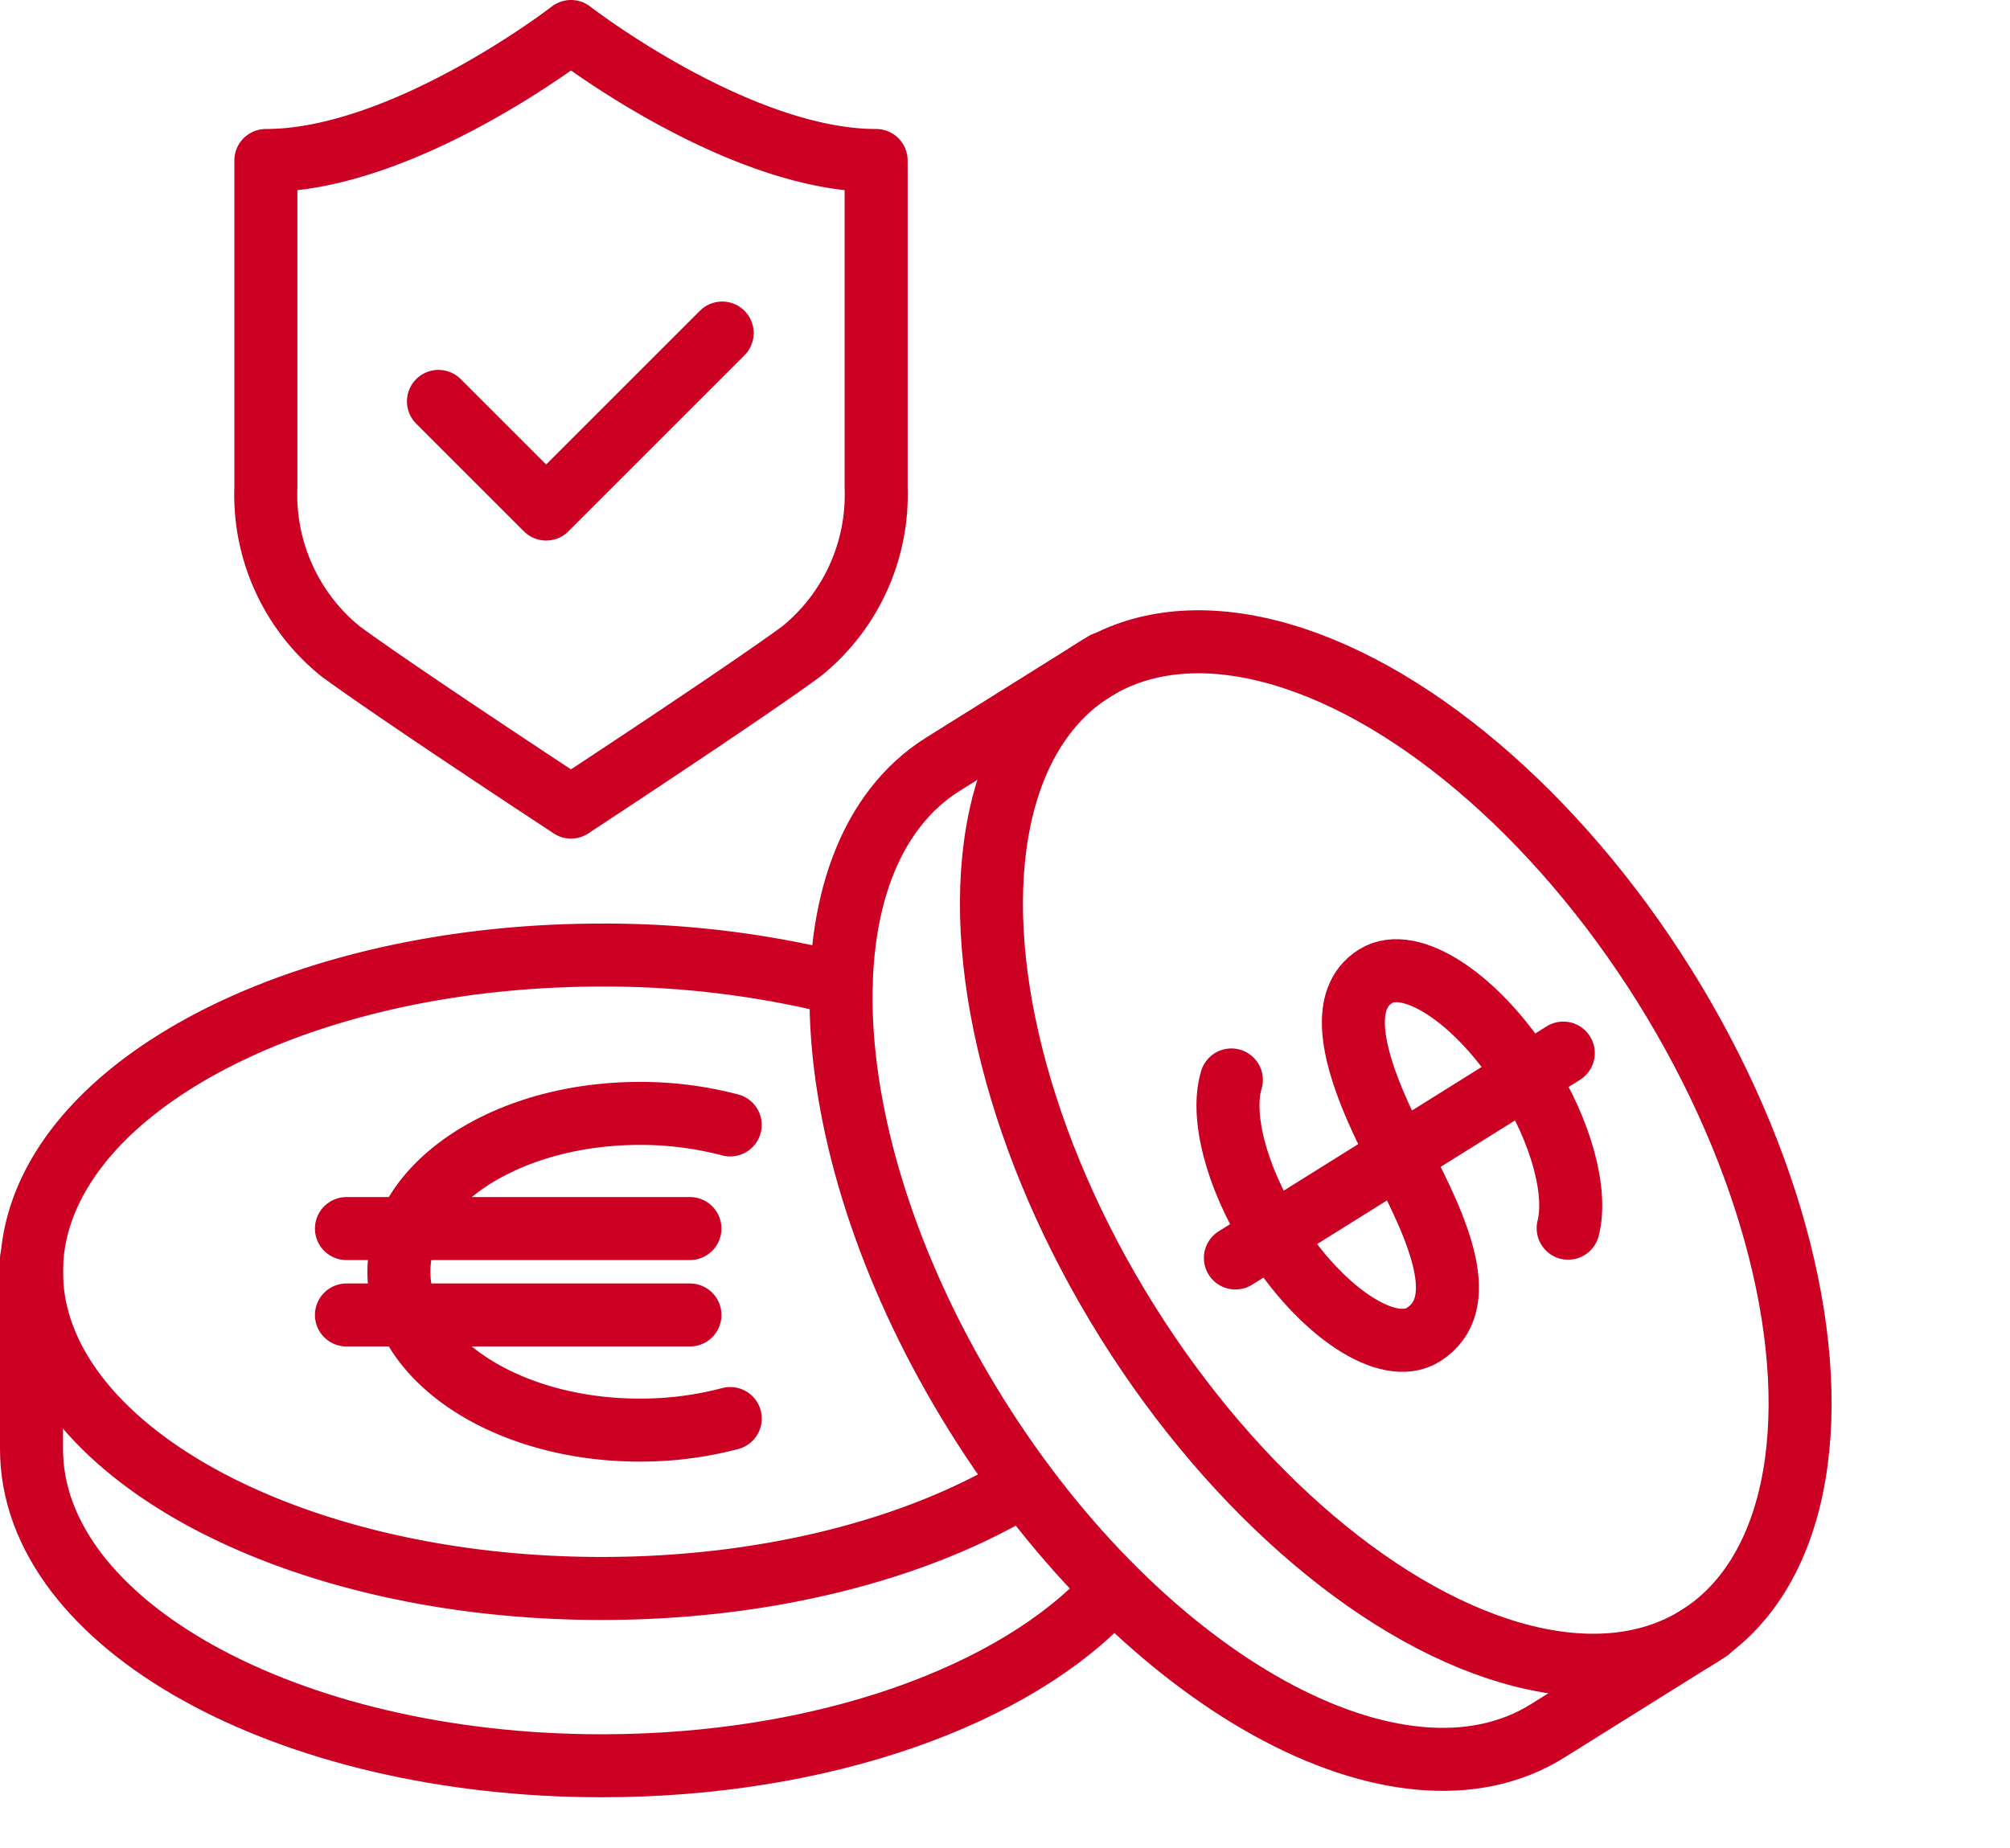
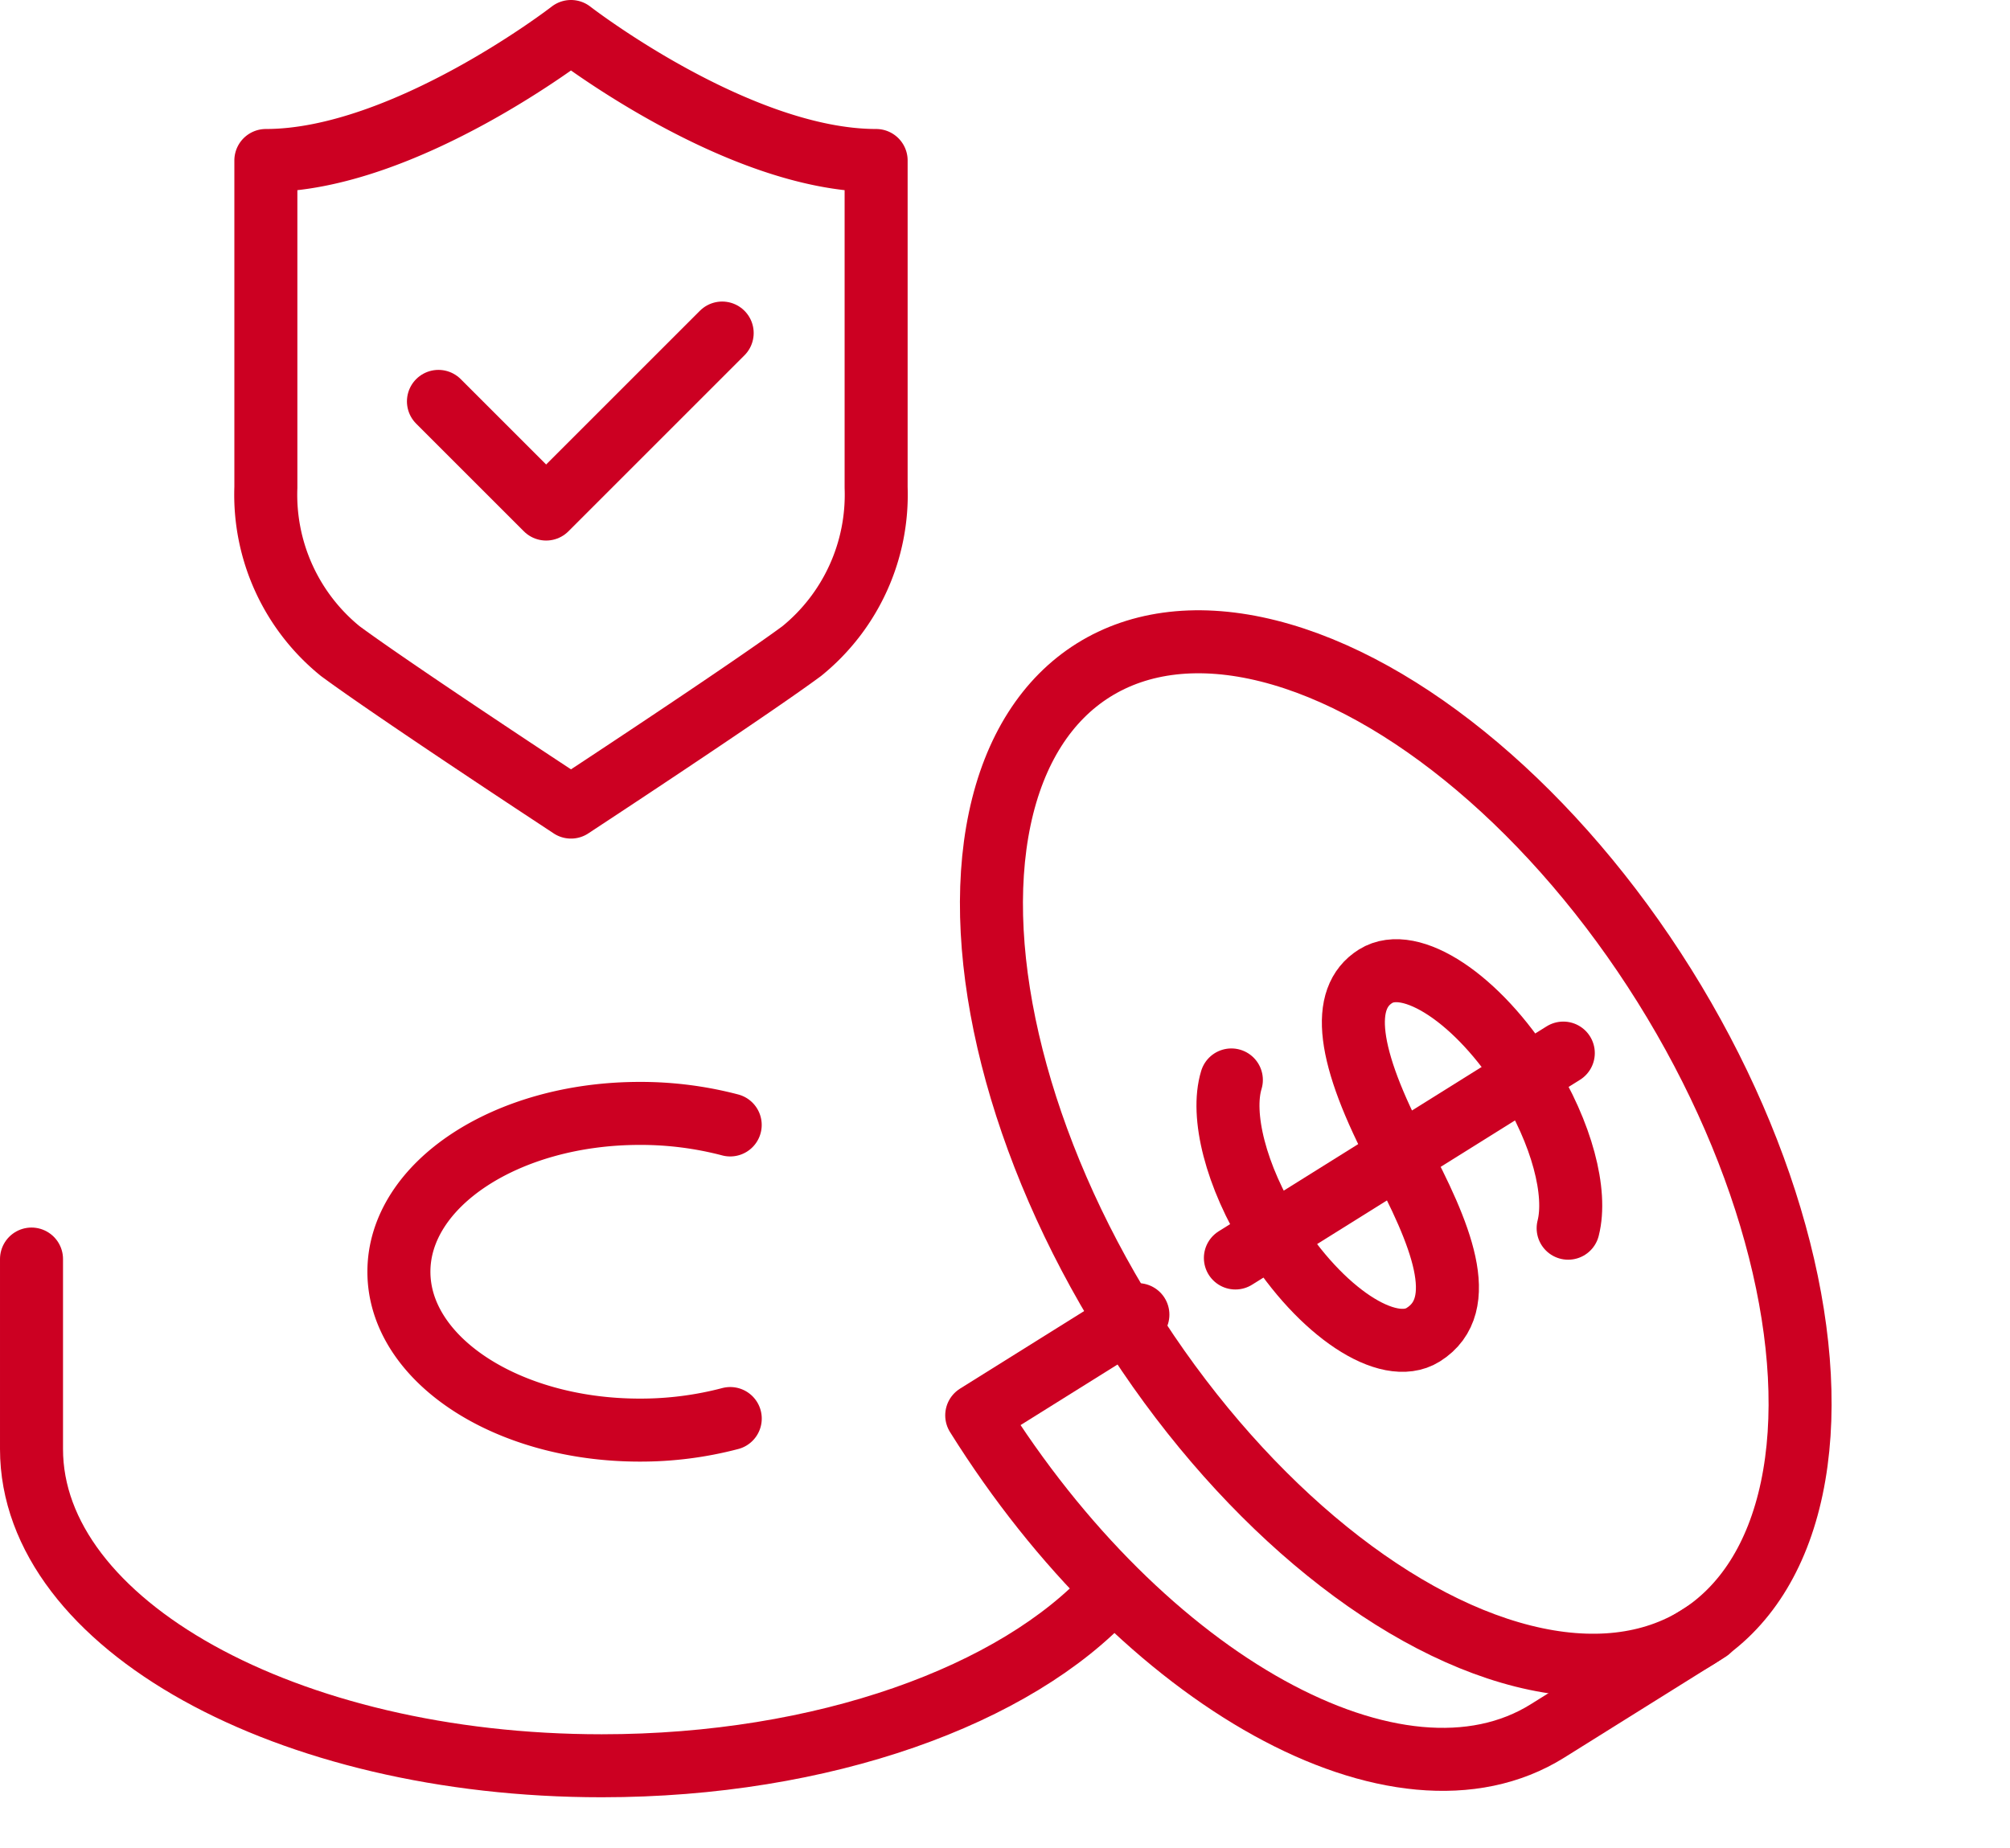
<svg xmlns="http://www.w3.org/2000/svg" width="127.587" height="117.34" viewBox="0 0 127.587 117.34">
  <g id="Group_262" data-name="Group 262" transform="translate(-1768.588 -2526.039)">
-     <path id="Path_335" data-name="Path 335" d="M2041.059,2757.589l-10.23,6.394c-9.417,5.886-25.639-3.084-36.233-20.035s-11.548-35.463-2.131-41.349l10.23-6.394" transform="translate(-164.009 -128.049)" fill="none" stroke="#c02" stroke-linecap="round" stroke-linejoin="round" stroke-width="4" />
+     <path id="Path_335" data-name="Path 335" d="M2041.059,2757.589l-10.23,6.394c-9.417,5.886-25.639-3.084-36.233-20.035l10.23-6.394" transform="translate(-164.009 -128.049)" fill="none" stroke="#c02" stroke-linecap="round" stroke-linejoin="round" stroke-width="4" />
    <ellipse id="Ellipse_46" data-name="Ellipse 46" cx="20.107" cy="36.193" rx="20.107" ry="36.193" transform="translate(1820.953 2579.24) rotate(-32.005)" fill="none" stroke="#c02" stroke-linecap="round" stroke-linejoin="round" stroke-width="4" />
    <path id="Path_336" data-name="Path 336" d="M2089.16,2784.934c-.679,2.231.267,6.091,2.606,9.834,3.059,4.9,7.343,7.736,9.568,6.345,3.021-1.888,1.108-6.444-1.511-11.381-3.391-6.393-3.735-9.99-1.51-11.381s6.509,1.45,9.568,6.345c2.276,3.643,3.233,7.4,2.657,9.651" transform="translate(-242.41 -190.33)" fill="none" stroke="#c02" stroke-linecap="round" stroke-linejoin="round" stroke-width="4" />
    <line id="Line_34" data-name="Line 34" x1="20.814" y2="13.009" transform="translate(1847.006 2592.899)" fill="none" stroke="#c02" stroke-linecap="round" stroke-linejoin="round" stroke-width="4" />
    <path id="Path_337" data-name="Path 337" d="M1889.377,2835.35a22.343,22.343,0,0,1-5.744.734c-8.444,0-15.288-4.5-15.288-10.054s6.845-10.053,15.288-10.053a22.368,22.368,0,0,1,5.741.732" transform="translate(-74.436 -219.248)" fill="none" stroke="#c02" stroke-linecap="round" stroke-linejoin="round" stroke-width="4" />
-     <line id="Line_35" data-name="Line 35" x1="21.804" transform="translate(1790.579 2604.04)" fill="none" stroke="#c02" stroke-linecap="round" stroke-linejoin="round" stroke-width="4" />
-     <line id="Line_36" data-name="Line 36" x1="21.804" transform="translate(1790.579 2609.526)" fill="none" stroke="#c02" stroke-linecap="round" stroke-linejoin="round" stroke-width="4" />
    <path id="Path_338" data-name="Path 338" d="M1839.06,2875.917c-5.979,6.53-18.188,11-32.279,11-19.989,0-36.193-9-36.193-20.107v-12.064" transform="translate(0 -248.77)" fill="none" stroke="#c02" stroke-linecap="round" stroke-linejoin="round" stroke-width="4" />
-     <path id="Path_339" data-name="Path 339" d="M1833.329,2807.607c-6.61,3.961-16.058,6.441-26.548,6.441-19.989,0-36.193-9-36.193-20.107s16.2-20.107,36.193-20.107a61.289,61.289,0,0,1,15.195,1.853" transform="translate(0 -187.158)" fill="none" stroke="#c02" stroke-linecap="round" stroke-linejoin="round" stroke-width="4" />
    <path id="Path_340" data-name="Path 340" d="M1878.864,2612.63l6.836,6.835,11.174-11.174" transform="translate(-82.445 -61.107)" fill="none" stroke="#c02" stroke-linecap="round" stroke-linejoin="round" stroke-width="4" />
    <path id="Path_341" data-name="Path 341" d="M1852.313,2528.039s-10.561,8.19-19.368,8.19v20.764a12.786,12.786,0,0,0,4.724,10.386c3.09,2.283,12.317,8.367,12.709,8.625l1.935,1.276,1.936-1.276c.391-.258,9.618-6.342,12.709-8.625a12.786,12.786,0,0,0,4.724-10.386v-20.764C1862.875,2536.229,1852.313,2528.039,1852.313,2528.039Z" transform="translate(-47.481)" fill="none" stroke="#c02" stroke-linecap="round" stroke-linejoin="round" stroke-width="4" />
  </g>
</svg>